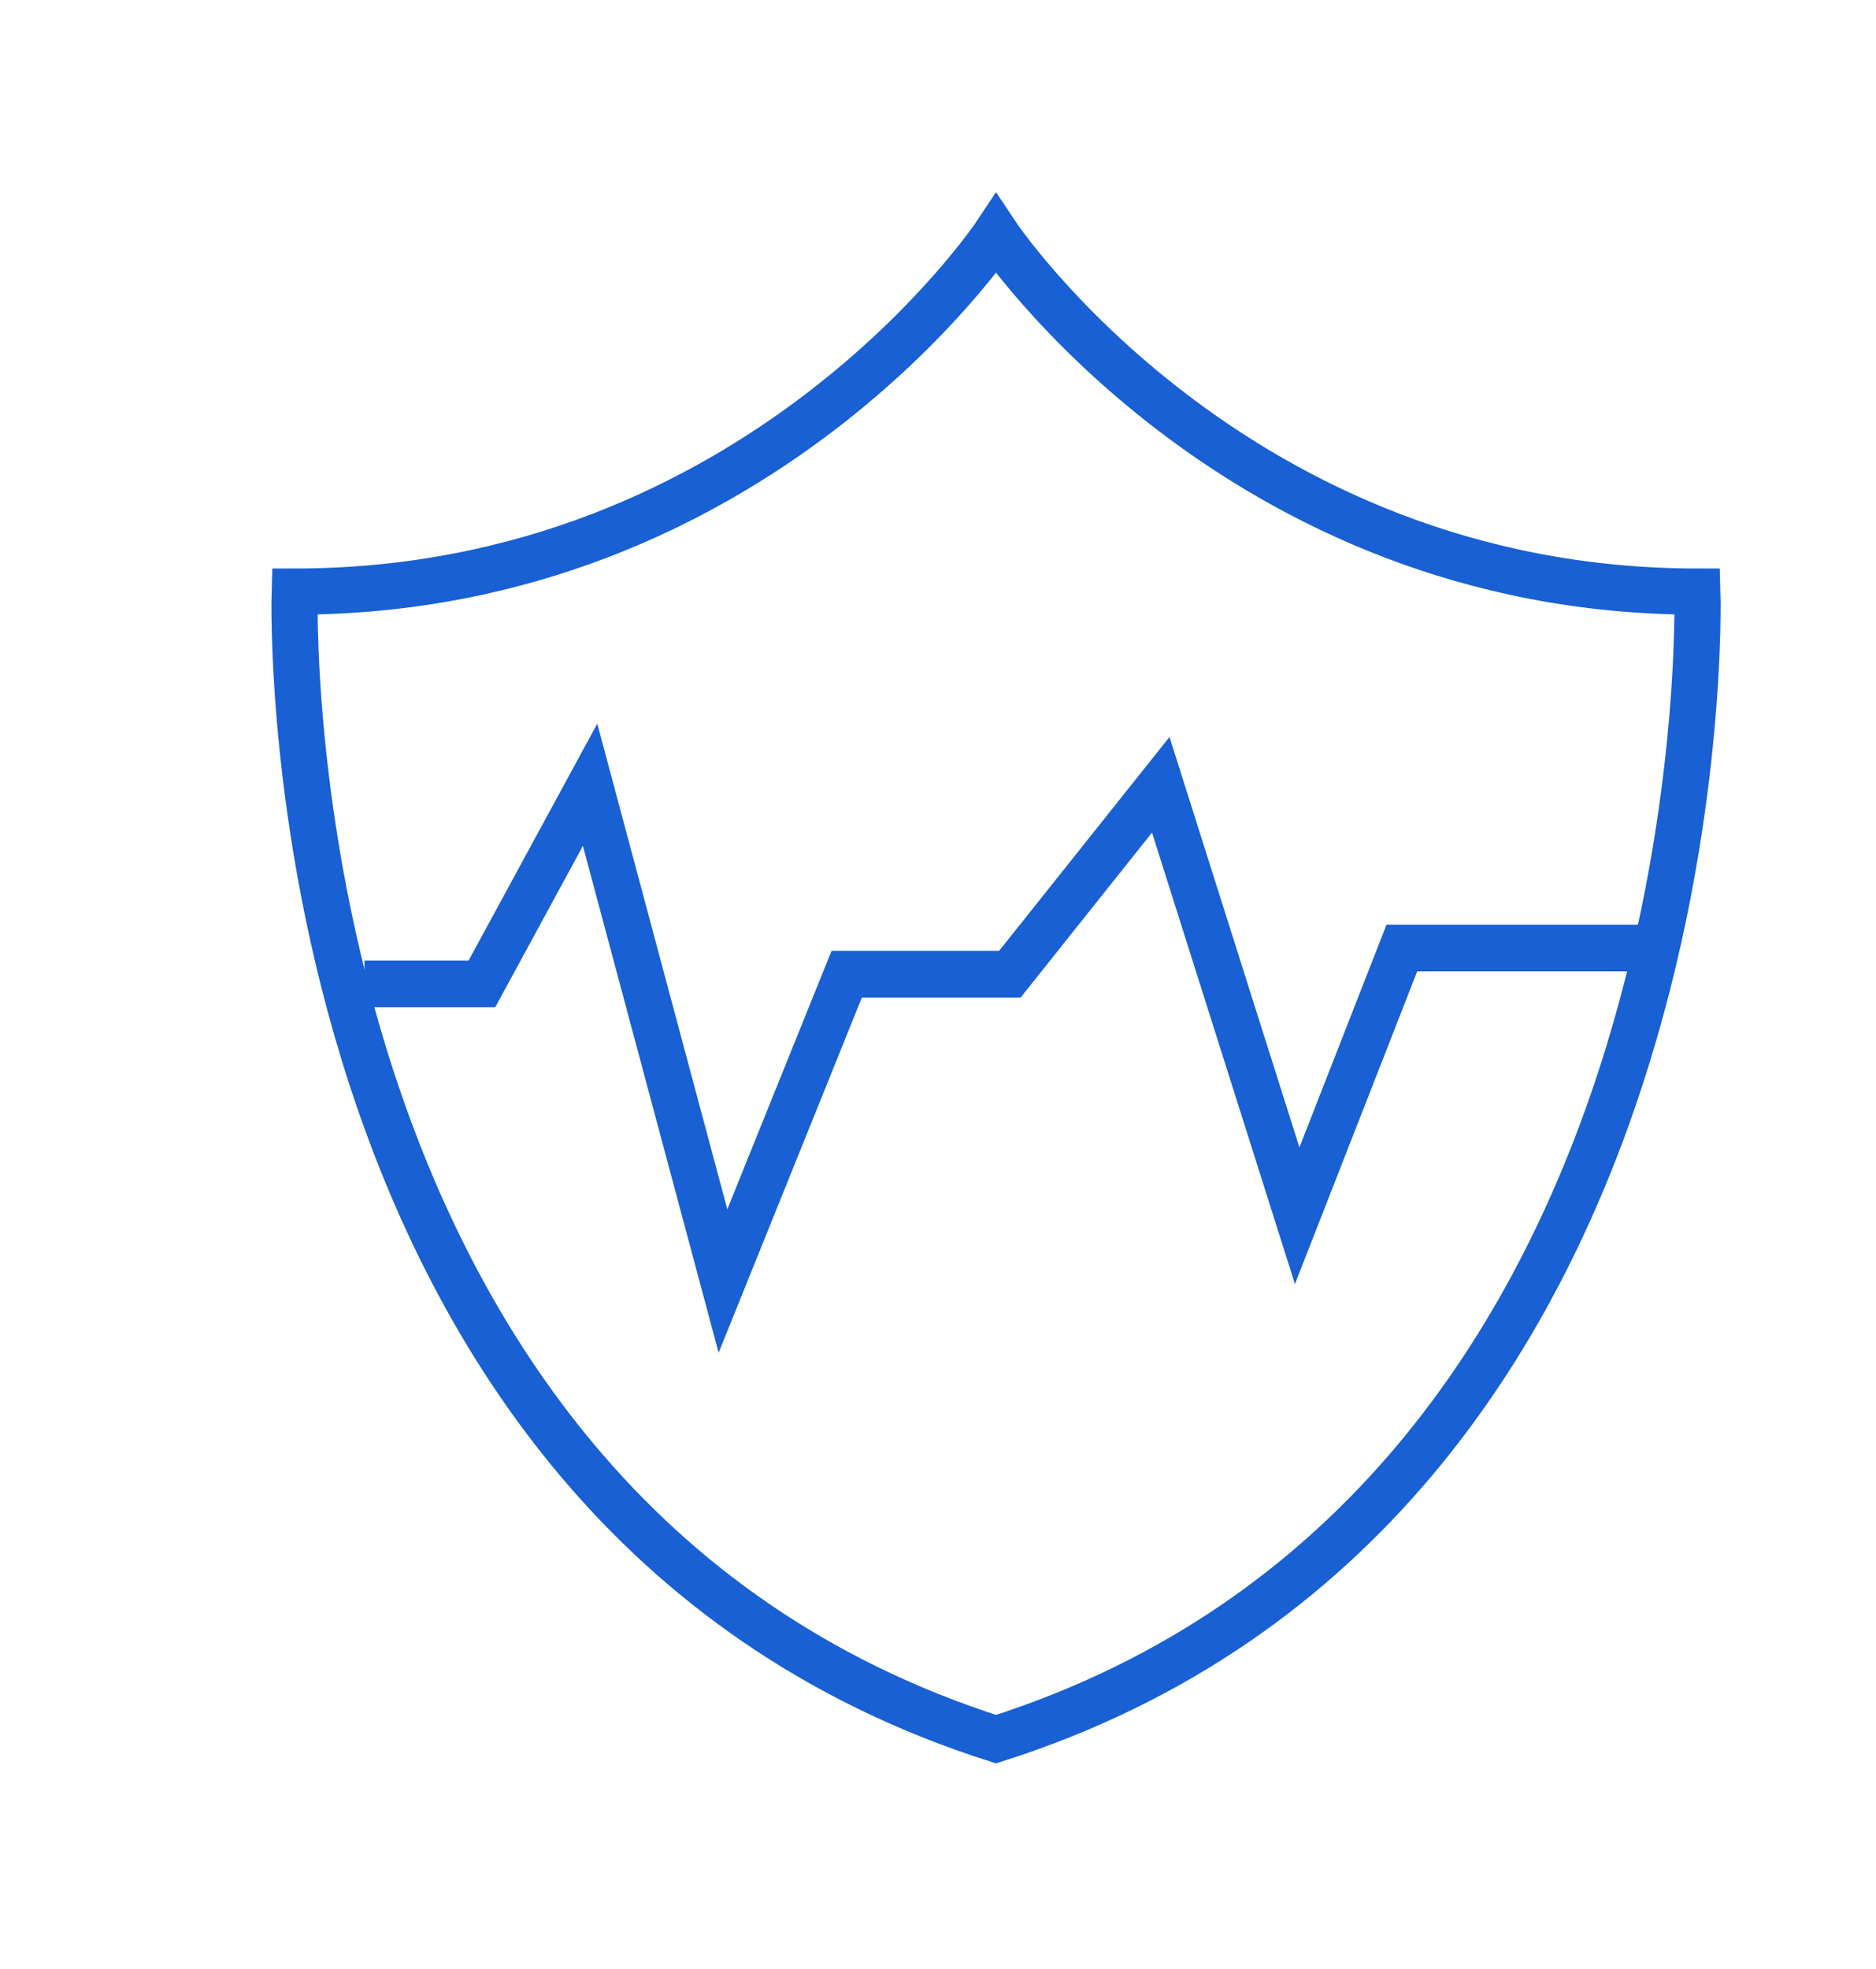
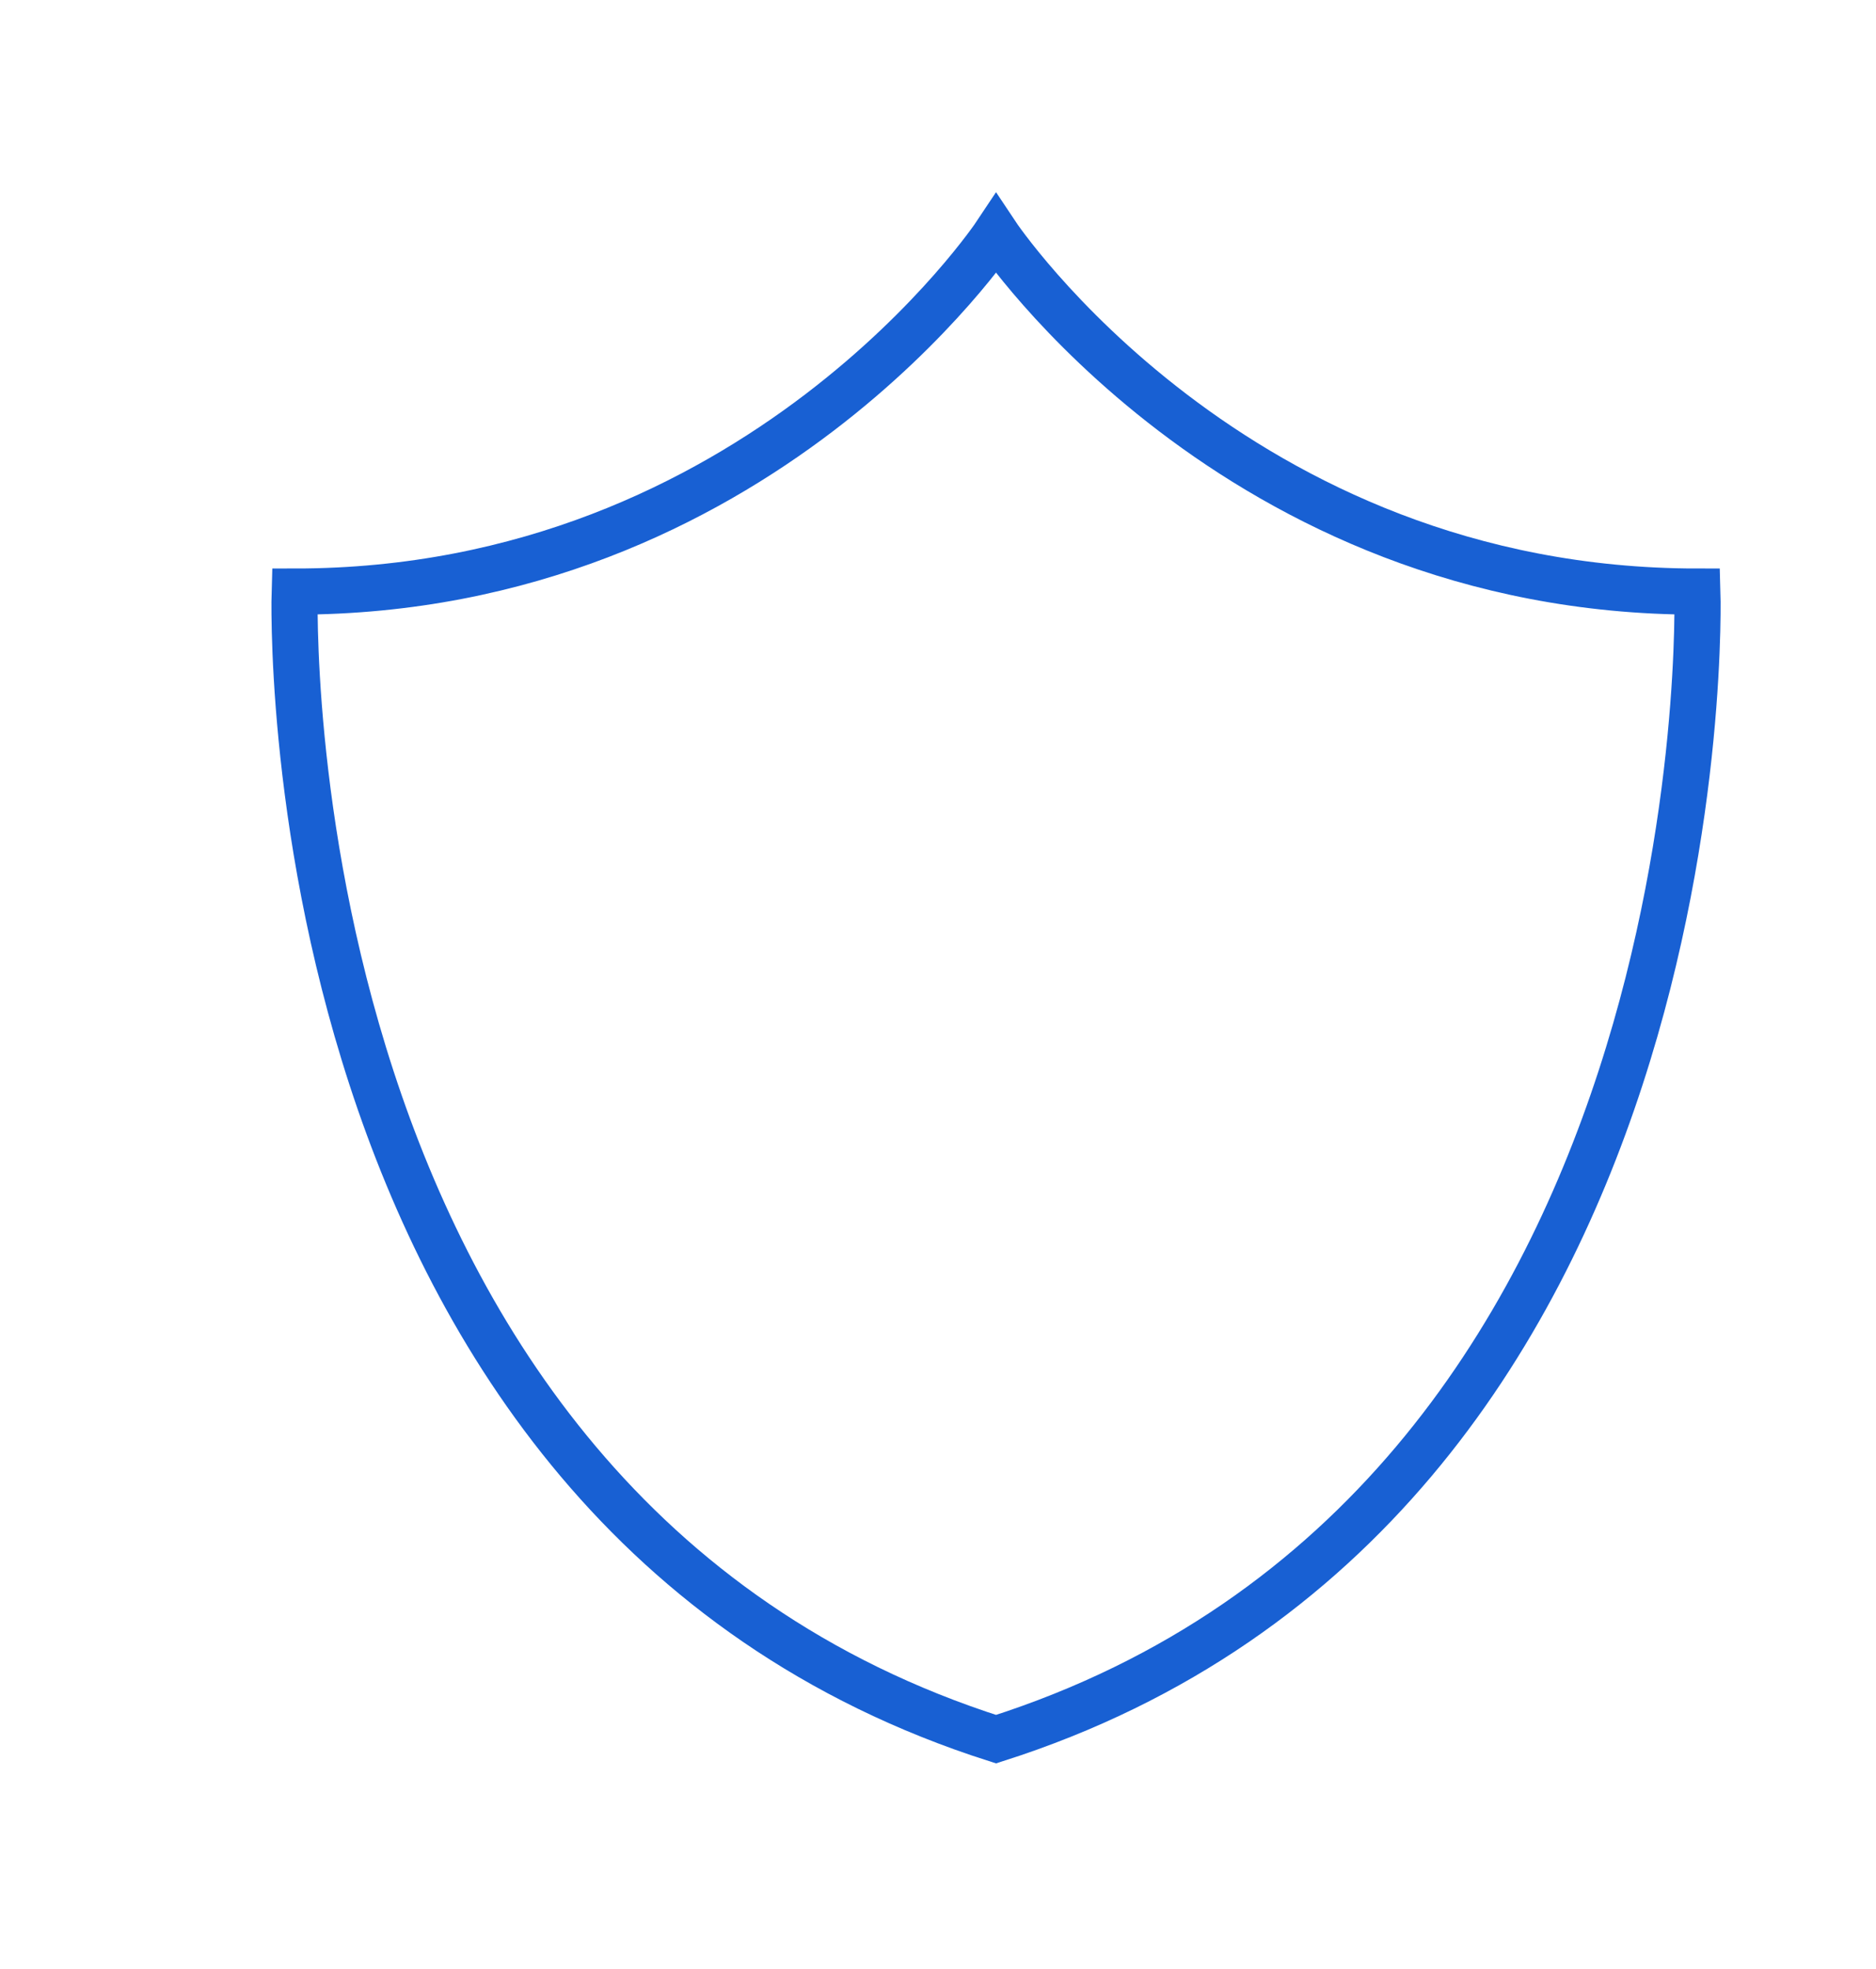
<svg xmlns="http://www.w3.org/2000/svg" width="100%" height="100%" viewBox="0 0 61 64" version="1.1" xml:space="preserve" style="fill-rule:evenodd;clip-rule:evenodd;stroke-miterlimit:10;">
  <g transform="matrix(1,0,0,1,-6551.38,-2540.96)">
    <g transform="matrix(0.36,0,0,0.449,4326.97,2149.5)">
      <g transform="matrix(3.022,0,0,2.421,6268.88,888.78)">
        <path d="M0,45.011C21.823,38.048 20.962,10.696 20.962,10.696C7.107,10.696 0,0 0,0C0,0 -7.107,10.696 -20.962,10.696C-20.962,10.696 -21.823,38.048 0,45.011Z" style="fill:none;fill-rule:nonzero;stroke:rgb(24,96,211);stroke-width:1.38px;" />
      </g>
      <g transform="matrix(2.929,0,0,2.416,6211.84,950.169)">
-         <path d="M0,-2.935L3.62,-2.935L6.956,-8.902L11.054,5.967L14.87,-3.228L19.902,-3.228L24.554,-8.902L28.761,4.011L31.989,-4.011L39.424,-4.011" style="fill:none;fill-rule:nonzero;stroke:rgb(24,96,211);stroke-width:1.4px;" />
-       </g>
+         </g>
    </g>
  </g>
</svg>